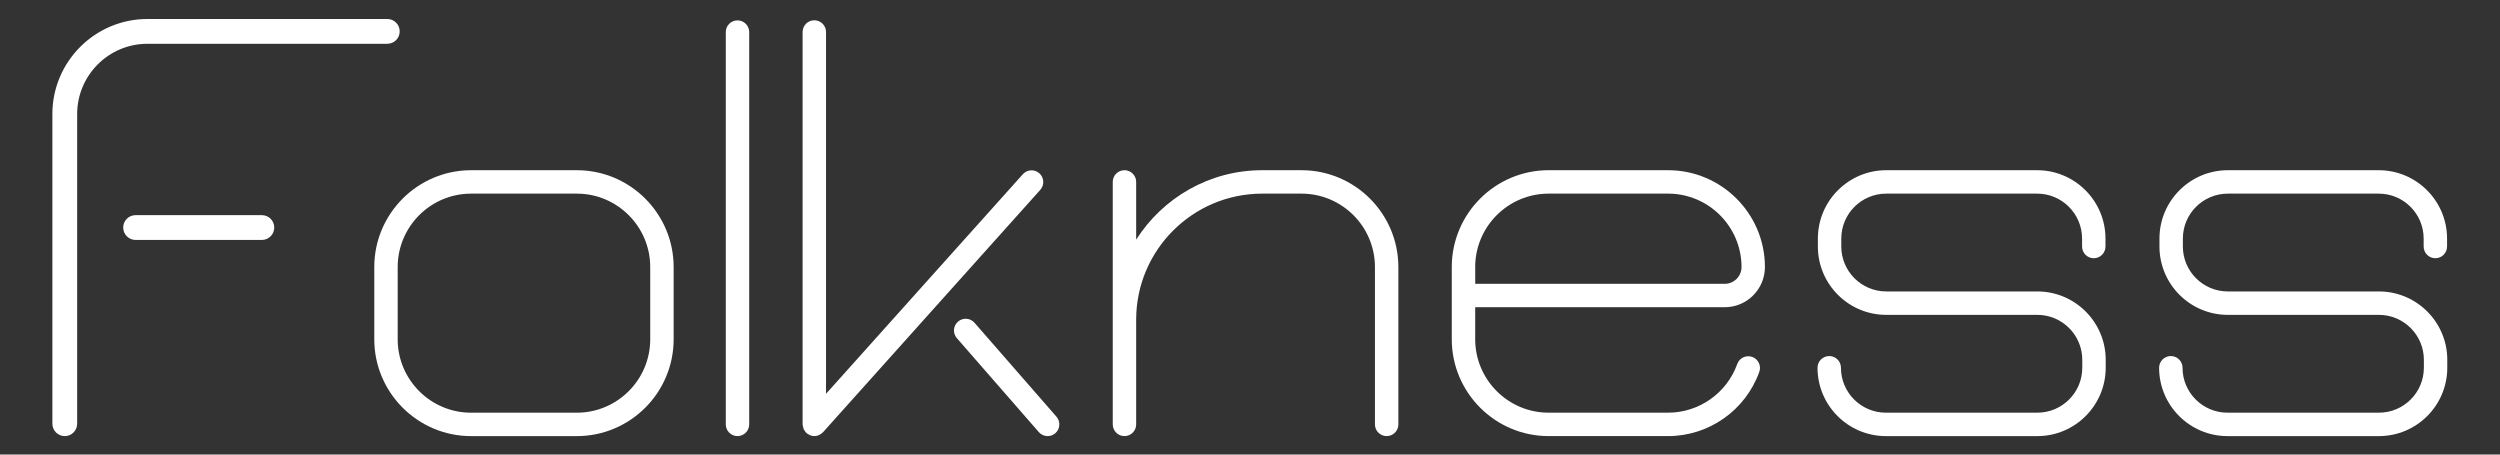
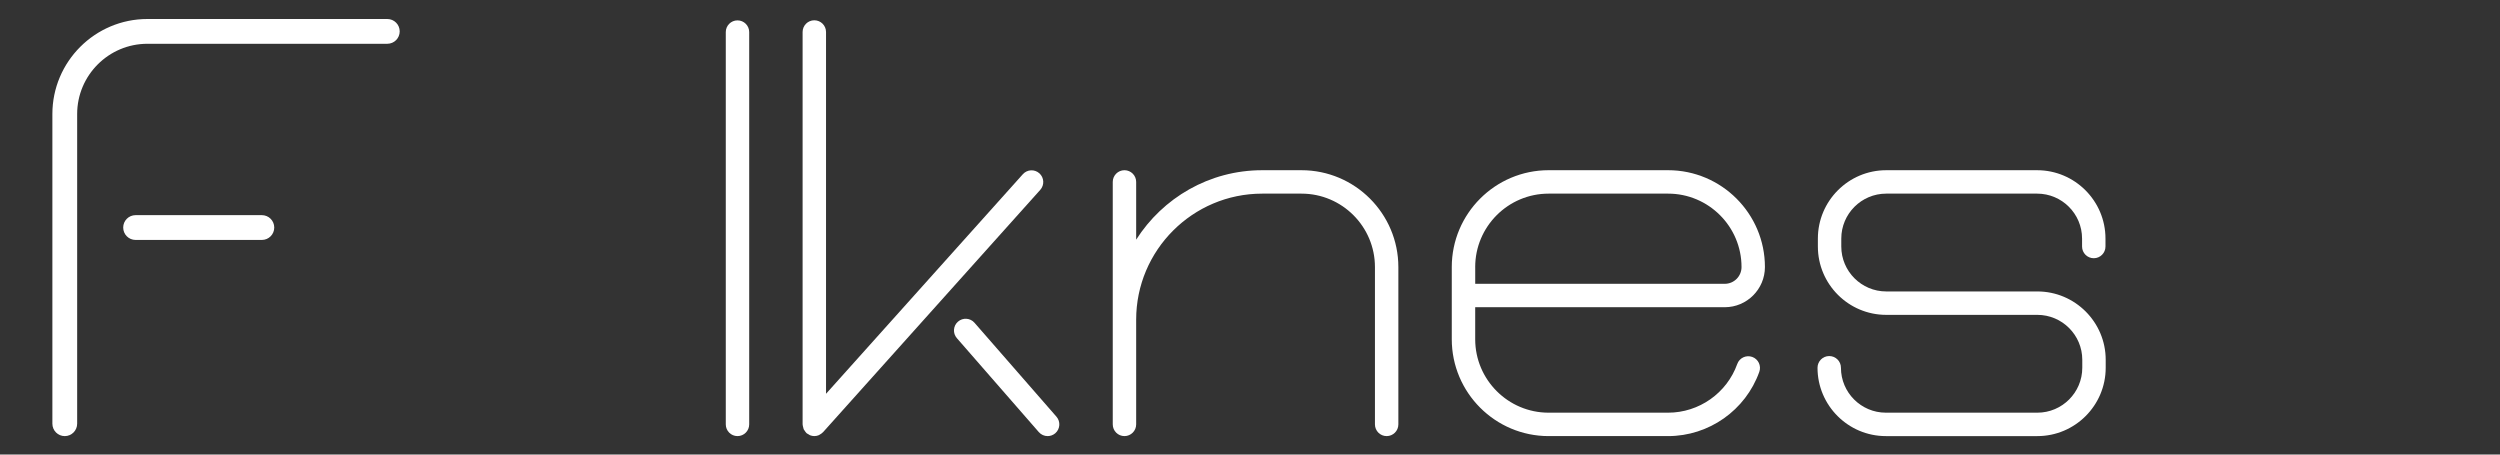
<svg xmlns="http://www.w3.org/2000/svg" style="fill-rule:evenodd;clip-rule:evenodd;stroke-linejoin:round;stroke-miterlimit:2;" xml:space="preserve" version="1.1" viewBox="0 0 550 100" height="100%" width="100%">
  <rect x="0" y="0" width="550" height="100" fill="#333333" stroke="none" />
  <g transform="matrix(0.049,0,0,0.049,275,50)">
    <g transform="matrix(1,0,0,1,-5377.08,-937.5)" id="Folkness_Logo_vit.eps">
      <clipPath id="_clip1">
        <rect height="1875" width="10754.2" y="0" x="0" />
      </clipPath>
      <g clip-path="url(#_clip1)">
        <g transform="matrix(4.167,0,0,4.167,0,0)">
          <path style="fill:white;fill-rule:nonzero;" d="M374.226,13.927C374.226,21.308 368.248,27.278 360.875,27.278L102.4,27.278C60.664,27.278 26.701,61.24 26.701,102.967L26.701,436.628C26.701,444.008 20.723,449.995 13.35,449.995C5.978,449.995 0,444.008 0,436.628L0,102.967C0,46.511 45.926,0.576 102.4,0.576L360.875,0.576C368.248,0.576 374.226,6.555 374.226,13.927ZM239.058,225.273C239.058,232.646 233.088,238.632 225.707,238.632L89.665,238.632C82.285,238.632 76.306,232.646 76.306,225.273C76.306,217.893 82.285,211.915 89.665,211.915L225.707,211.915C233.088,211.915 239.058,217.893 239.058,225.273Z" />
-           <path style="fill:white;fill-rule:nonzero;" d="M669.393,267.848L669.393,345.654C669.393,403.192 622.585,450.001 565.046,450.001L451.163,450.001C393.64,450.001 346.839,403.192 346.839,345.654L346.839,267.848C346.839,210.317 393.64,163.501 451.163,163.501L565.062,163.501C622.601,163.501 669.393,210.317 669.393,267.848ZM644.166,267.848C644.166,224.213 608.665,188.736 565.046,188.736L451.163,188.736C407.544,188.736 372.059,224.229 372.059,267.848L372.059,345.654C372.059,389.289 407.544,424.773 451.163,424.773L565.046,424.773C608.681,424.773 644.166,389.28 644.166,345.654L644.166,267.848Z" />
          <path style="fill:white;fill-rule:nonzero;" d="M750.798,14.67L750.798,437.371C750.798,444.335 745.14,449.984 738.185,449.984C731.221,449.984 725.571,444.335 725.571,437.371L725.571,14.67C725.571,7.706 731.221,2.057 738.185,2.057C745.14,2.057 750.798,7.706 750.798,14.67Z" />
          <path style="fill:white;fill-rule:nonzero;" d="M830.344,445.799C830.272,445.887 830.152,445.904 830.072,445.992C829.094,447.034 827.924,447.819 826.65,448.468C826.393,448.588 826.201,448.829 825.937,448.941C824.406,449.598 822.731,449.983 820.952,449.983C819.365,449.983 817.787,449.646 816.288,449.053C815.639,448.781 815.134,448.332 814.541,447.979C813.868,447.579 813.147,447.306 812.538,446.761C812.449,446.689 812.418,446.569 812.321,446.497C811.648,445.864 811.199,445.07 810.678,444.301C810.262,443.692 809.765,443.139 809.468,442.49C809.212,441.897 809.164,441.215 808.987,440.575C808.739,439.613 808.443,438.675 808.41,437.681C808.41,437.578 808.346,437.489 808.346,437.369L808.346,14.581C808.346,7.616 813.988,1.959 820.968,1.959C827.94,1.959 833.582,7.616 833.582,14.581L833.582,404.392L1045.65,167.803C1050.31,162.626 1058.28,162.201 1063.46,166.841C1068.64,171.489 1069.07,179.455 1064.42,184.656L830.344,445.799ZM1080.65,446.881C1078.24,448.957 1075.29,449.983 1072.35,449.983C1068.83,449.983 1065.33,448.516 1062.84,445.655L974.551,344.45C969.96,339.209 970.512,331.243 975.761,326.659C981.003,322.091 988.976,322.604 993.56,327.878L1081.85,429.067C1086.44,434.324 1085.88,442.297 1080.65,446.881Z" />
          <path style="fill:white;fill-rule:nonzero;" d="M1450.25,267.848L1450.25,437.371C1450.25,444.335 1444.59,449.984 1437.63,449.984C1430.68,449.984 1425.02,444.335 1425.02,437.371L1425.02,267.848C1425.02,224.213 1389.52,188.736 1345.9,188.736L1303.52,188.736C1228.64,188.736 1167.74,249.657 1167.74,324.521L1167.74,437.371C1167.74,444.335 1162.09,449.984 1155.13,449.984C1148.17,449.984 1142.52,444.335 1142.52,437.371L1142.52,176.115C1142.52,169.159 1148.17,163.501 1155.13,163.501C1162.09,163.501 1167.74,169.159 1167.74,176.115L1167.74,238.341C1196.33,193.441 1246.45,163.501 1303.52,163.501L1345.9,163.501C1403.44,163.501 1450.25,210.317 1450.25,267.848Z" />
          <path style="fill:white;fill-rule:nonzero;" d="M1839.14,380.784C1824.33,422.175 1784.84,449.983 1740.86,449.983L1612.14,449.983C1554.61,449.983 1507.8,403.182 1507.8,345.644L1507.8,267.838C1507.8,210.292 1554.61,163.491 1612.14,163.491L1740.86,163.491C1798.4,163.491 1845.21,210.292 1845.21,267.838C1845.21,291.695 1825.79,311.121 1801.92,311.121L1533.04,311.121L1533.04,345.644C1533.04,389.271 1568.54,424.755 1612.16,424.755L1740.89,424.755C1774.23,424.755 1804.18,403.664 1815.4,372.29C1817.73,365.726 1824.95,362.337 1831.52,364.661C1838.08,367.008 1841.5,374.221 1839.14,380.784ZM1533.06,267.846L1533.06,285.901L1801.94,285.901C1811.9,285.901 1820,277.799 1820,267.846C1820,224.219 1784.5,188.734 1740.89,188.734L1612.16,188.734C1568.52,188.734 1533.04,224.227 1533.04,267.846L1533.06,267.846Z" />
          <path style="fill:white;fill-rule:nonzero;" d="M1902.26,245.715L1902.26,237.141C1902.26,196.543 1935.29,163.503 1975.89,163.503L2138.51,163.503C2179.1,163.503 2212.14,196.543 2212.14,237.141L2212.14,245.715C2212.14,252.679 2206.49,258.33 2199.53,258.33C2192.57,258.33 2186.92,252.679 2186.92,245.715L2186.92,237.141C2186.92,210.439 2165.21,188.73 2138.51,188.73L1975.89,188.73C1949.21,188.73 1927.49,210.439 1927.49,237.141L1927.49,245.715C1927.49,272.418 1949.21,294.127 1975.89,294.127L2138.75,294.127C2179.34,294.127 2212.38,327.168 2212.38,367.765L2212.38,376.347C2212.38,416.945 2179.34,449.986 2138.75,449.986L1975.53,449.986C1934.93,449.986 1901.88,416.945 1901.88,376.347C1901.88,369.383 1907.54,363.734 1914.5,363.734C1921.46,363.734 1927.12,369.383 1927.12,376.347C1927.12,403.042 1948.84,424.751 1975.53,424.751L2138.75,424.751C2165.44,424.751 2187.15,403.025 2187.15,376.347L2187.15,367.765C2187.15,341.071 2165.42,319.354 2138.75,319.354L1975.89,319.354C1935.29,319.354 1902.26,286.33 1902.26,245.715Z" />
-           <path style="fill:white;fill-rule:nonzero;" d="M2270.31,245.715L2270.31,237.141C2270.31,196.543 2303.34,163.503 2343.94,163.503L2506.55,163.503C2547.15,163.503 2580.19,196.543 2580.19,237.141L2580.19,245.715C2580.19,252.679 2574.54,258.33 2567.57,258.33C2560.62,258.33 2554.97,252.679 2554.97,245.715L2554.97,237.141C2554.97,210.439 2533.25,188.73 2506.55,188.73L2343.94,188.73C2317.25,188.73 2295.53,210.439 2295.53,237.141L2295.53,245.715C2295.53,272.418 2317.26,294.127 2343.94,294.127L2506.79,294.127C2547.39,294.127 2580.43,327.168 2580.43,367.765L2580.43,376.347C2580.43,416.945 2547.39,449.986 2506.79,449.986L2343.57,449.986C2302.97,449.986 2269.93,416.945 2269.93,376.347C2269.93,369.383 2275.59,363.734 2282.55,363.734C2289.51,363.734 2295.17,369.383 2295.17,376.347C2295.17,403.042 2316.88,424.751 2343.57,424.751L2506.79,424.751C2533.48,424.751 2555.2,403.025 2555.2,376.347L2555.2,367.765C2555.2,341.071 2533.47,319.354 2506.79,319.354L2343.94,319.354C2303.34,319.354 2270.31,286.33 2270.31,245.715Z" />
        </g>
      </g>
    </g>
    <g id="Folkness_Logo_vit.eps1">
        </g>
  </g>
</svg>